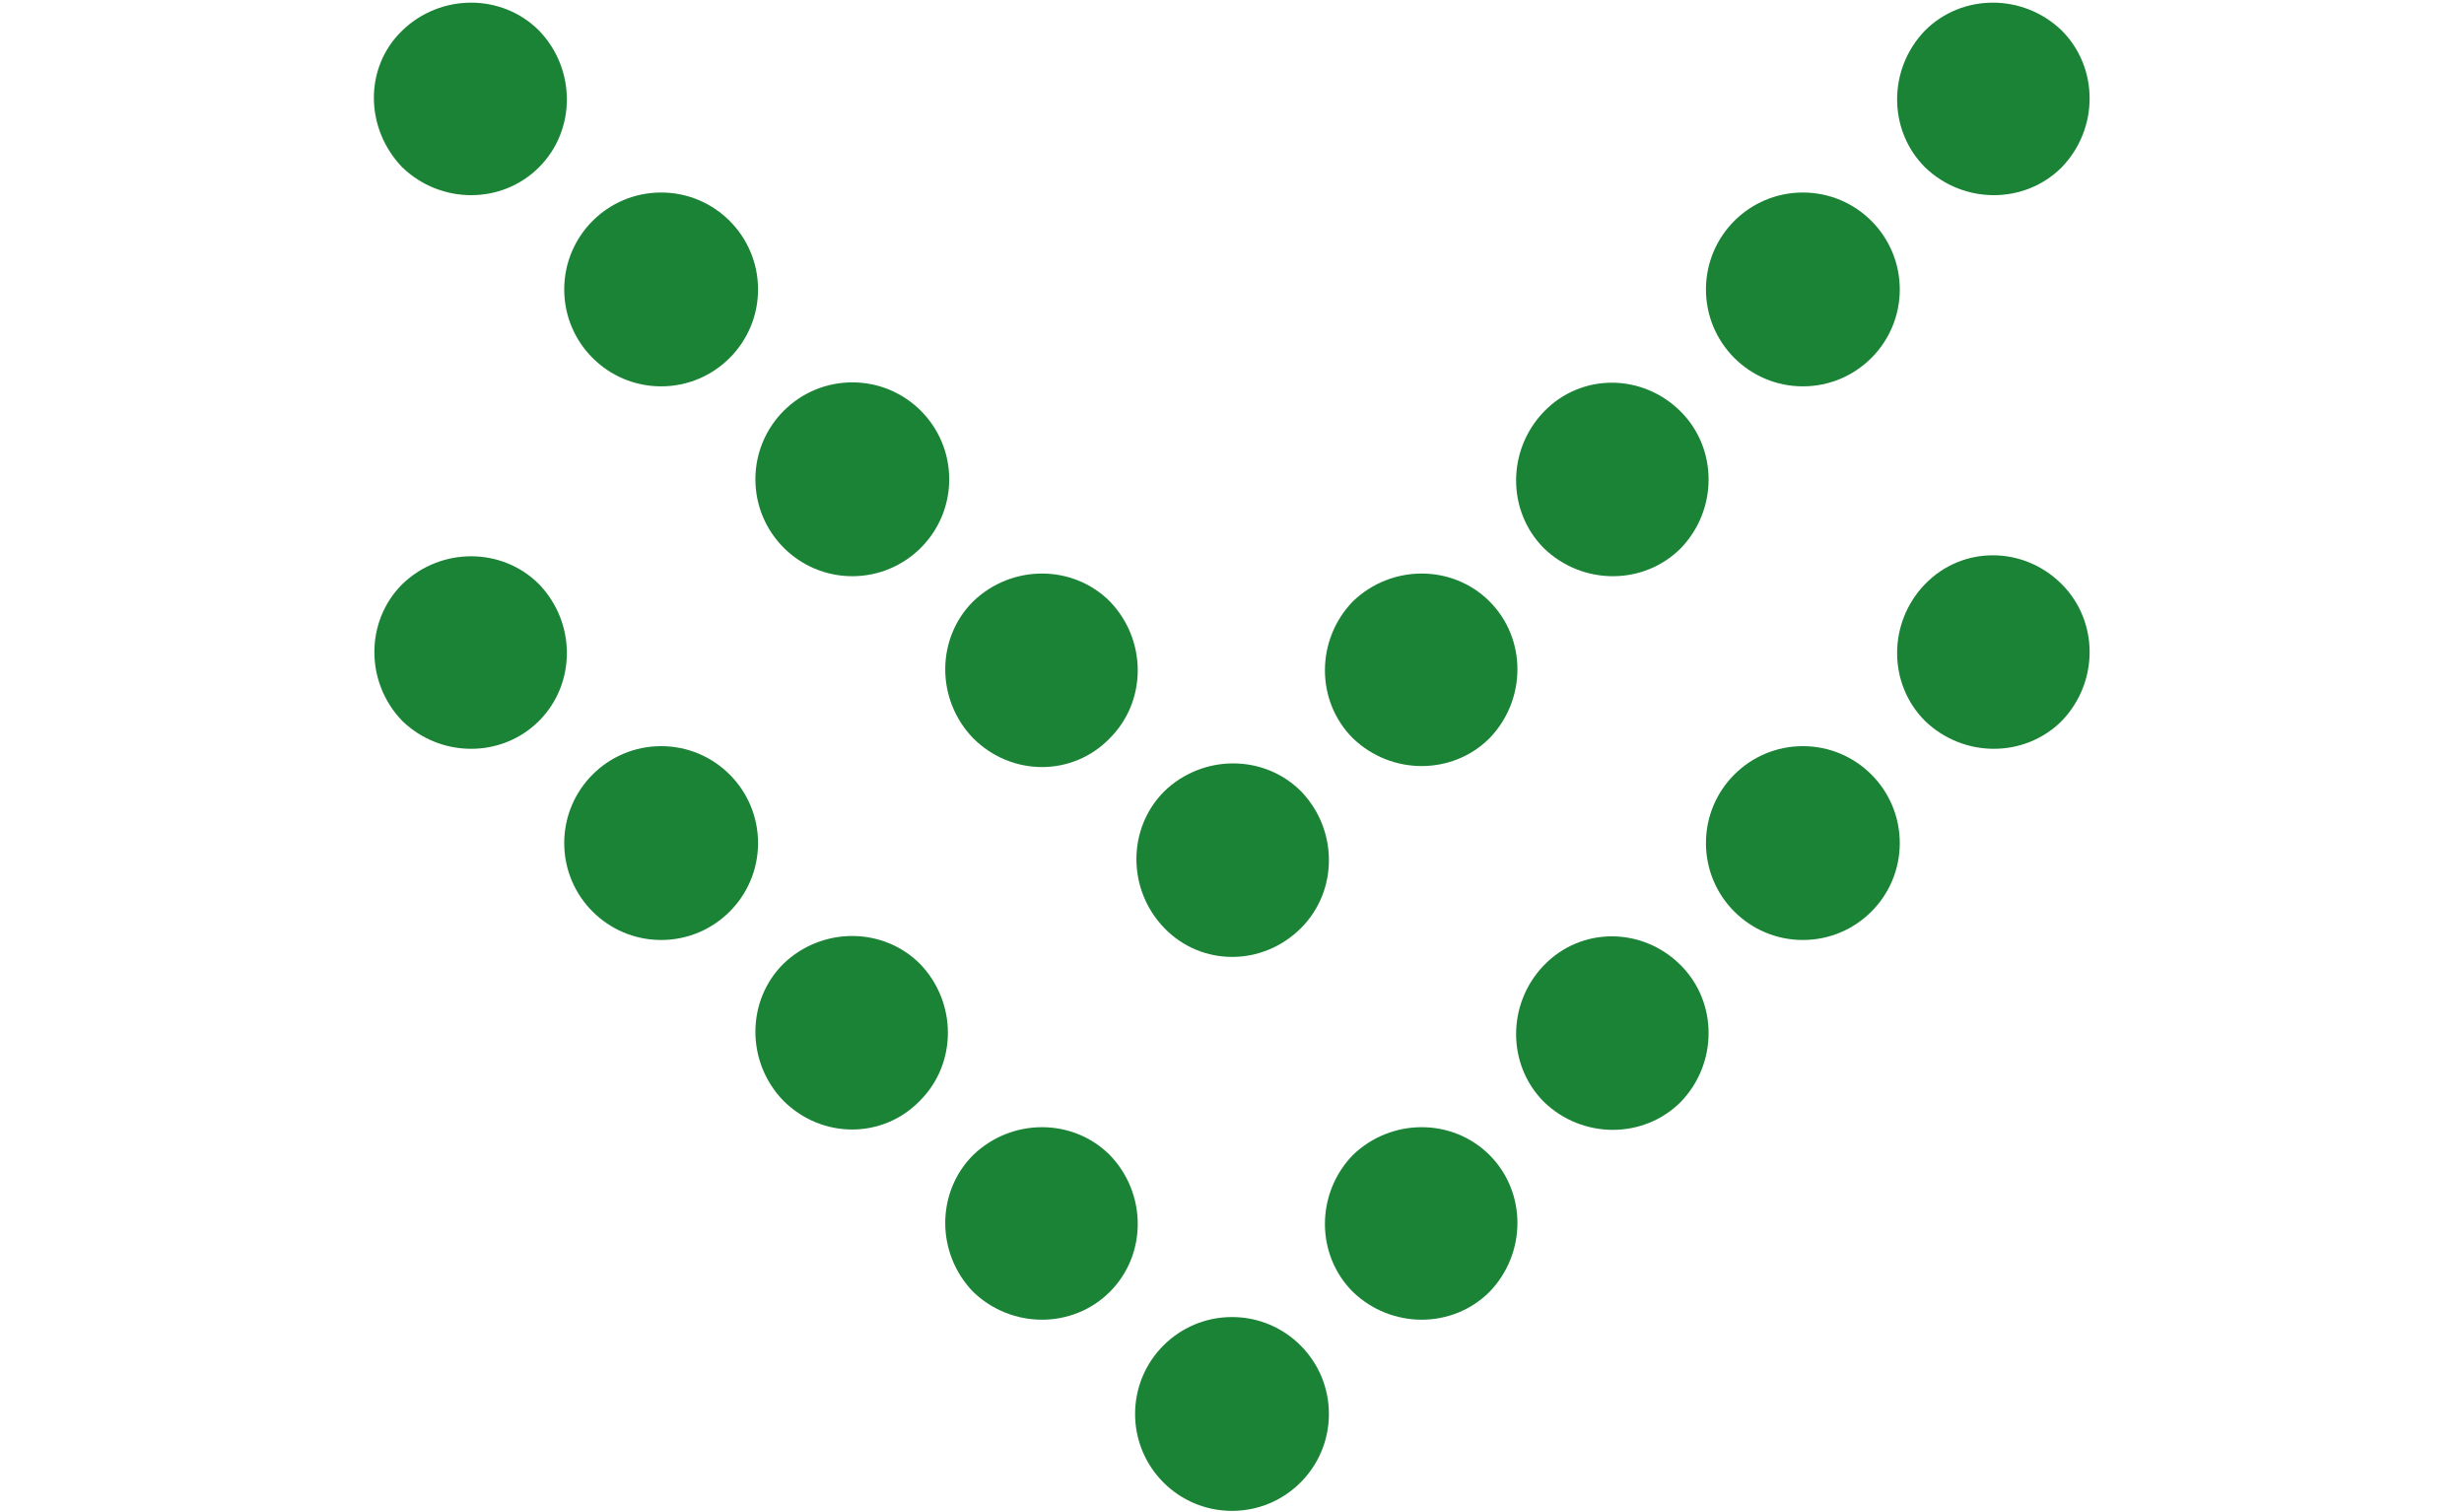
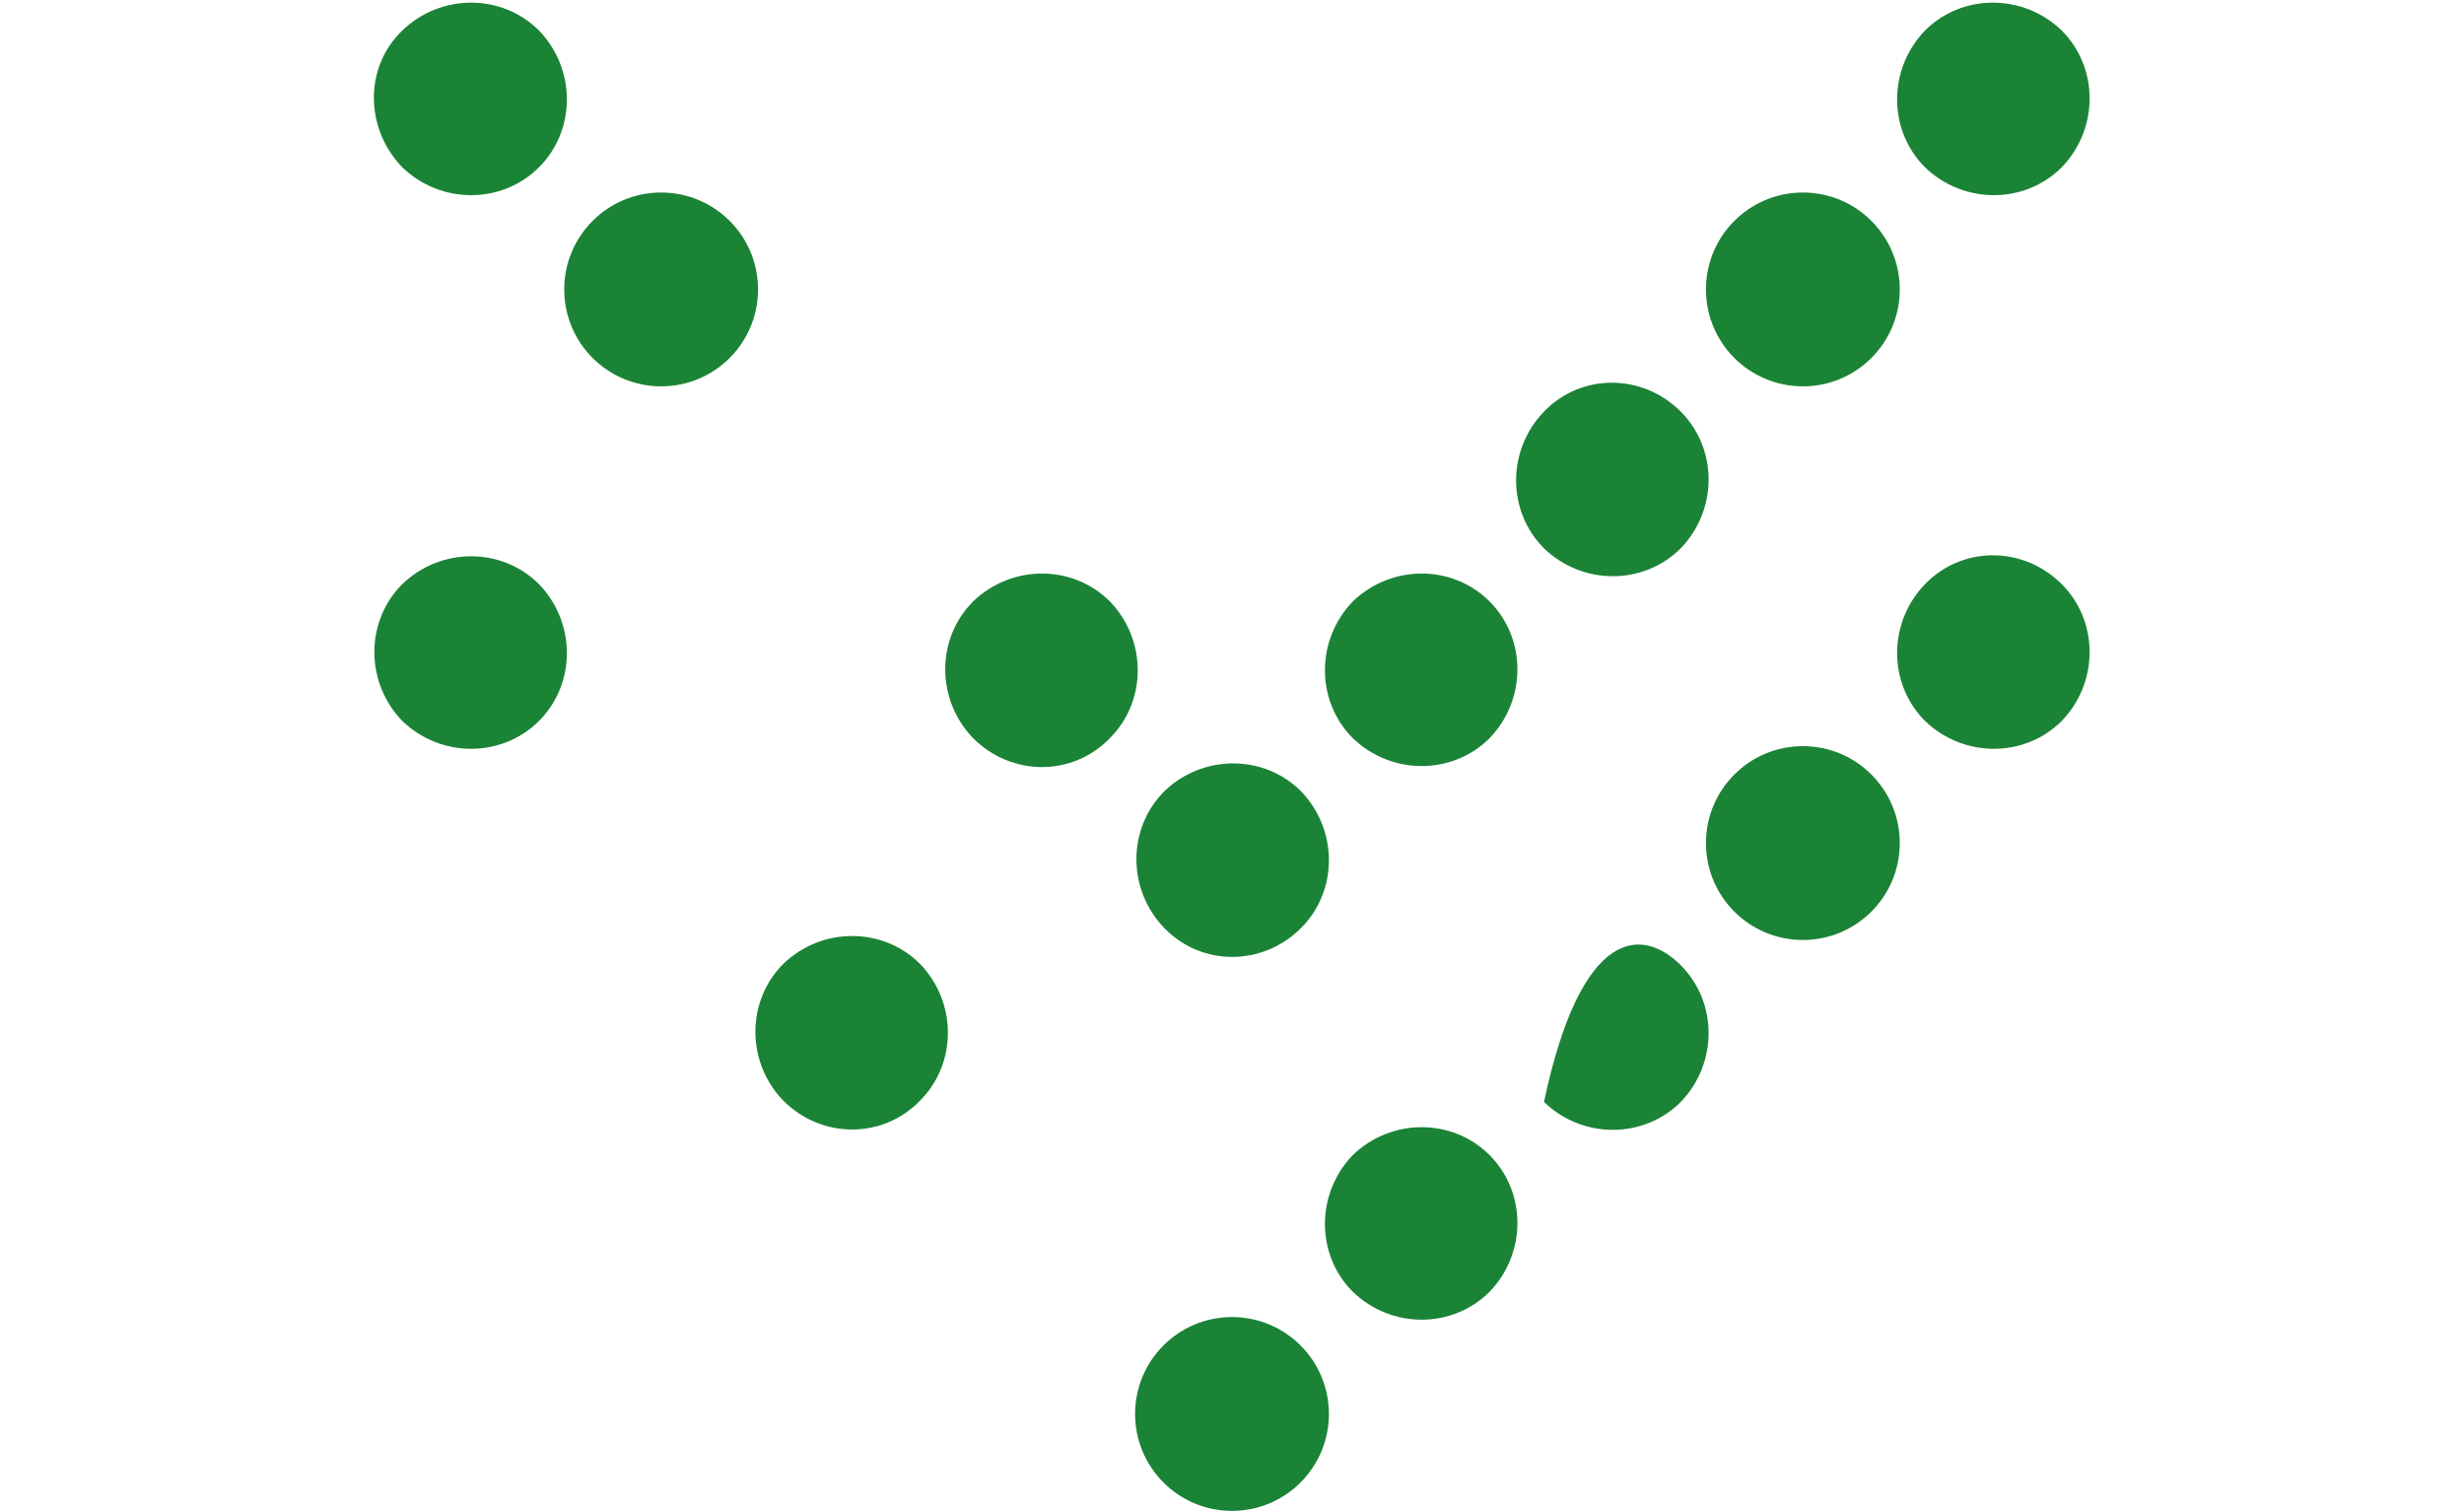
<svg xmlns="http://www.w3.org/2000/svg" id="Слой_1" x="0px" y="0px" viewBox="0 0 185.6 113.9" style="enable-background:new 0 0 185.6 113.9;" xml:space="preserve">
  <style type="text/css"> .st0{fill:#1B8336;} </style>
  <g>
    <path class="st0" d="M40.6,54.3c2.8-2.8,2.8-7.4,0-10.3c-2.8-2.8-7.4-2.8-10.3,0c-2.8,2.8-2.8,7.4,0,10.3 C33.2,57.1,37.8,57.1,40.6,54.3z" />
-     <circle class="st0" cx="49.8" cy="63.5" r="7.3" />
    <path class="st0" d="M69.3,82.9c2.8-2.8,2.8-7.4,0-10.3c-2.8-2.8-7.4-2.8-10.3,0c-2.8,2.8-2.8,7.4,0,10.3 C61.9,85.8,66.5,85.8,69.3,82.9z" />
-     <path class="st0" d="M83.6,97.3c2.8-2.8,2.8-7.4,0-10.3c-2.8-2.8-7.4-2.8-10.3,0c-2.8,2.8-2.8,7.4,0,10.3 C76.2,100.1,80.8,100.1,83.6,97.3z" />
    <circle class="st0" cx="92.8" cy="106.5" r="7.3" />
    <path class="st0" d="M112.2,87c2.8,2.8,2.8,7.4,0,10.3c-2.8,2.8-7.4,2.8-10.3,0c-2.8-2.8-2.8-7.4,0-10.3 C104.8,84.2,109.4,84.2,112.2,87z" />
-     <path class="st0" d="M126.6,72.7c2.8,2.8,2.8,7.4,0,10.3c-2.8,2.8-7.4,2.8-10.3,0c-2.8-2.8-2.8-7.4,0-10.3 C119.1,69.8,123.7,69.8,126.6,72.7z" />
+     <path class="st0" d="M126.6,72.7c2.8,2.8,2.8,7.4,0,10.3c-2.8,2.8-7.4,2.8-10.3,0C119.1,69.8,123.7,69.8,126.6,72.7z" />
    <circle class="st0" cx="135.8" cy="63.5" r="7.3" />
    <path class="st0" d="M155.3,44c2.8,2.8,2.8,7.4,0,10.3c-2.8,2.8-7.4,2.8-10.3,0c-2.8-2.8-2.8-7.4,0-10.3 C147.8,41.1,152.4,41.1,155.3,44z" />
    <path class="st0" d="M40.6,12.6c2.8-2.8,2.8-7.4,0-10.3c-2.8-2.8-7.4-2.8-10.3,0s-2.8,7.4,0,10.3C33.2,15.4,37.8,15.4,40.6,12.6z" />
    <circle class="st0" cx="49.8" cy="21.8" r="7.3" />
-     <circle class="st0" cx="64.2" cy="36.1" r="7.3" />
    <path class="st0" d="M83.6,55.6c2.8-2.8,2.8-7.4,0-10.3c-2.8-2.8-7.4-2.8-10.3,0c-2.8,2.8-2.8,7.4,0,10.3 C76.2,58.5,80.8,58.5,83.6,55.6z" />
    <path class="st0" d="M98,69.9c2.8-2.8,2.8-7.4,0-10.3c-2.8-2.8-7.4-2.8-10.3,0c-2.8,2.8-2.8,7.4,0,10.3 C90.5,72.8,95.1,72.8,98,69.9z" />
    <path class="st0" d="M112.2,45.3c2.8,2.8,2.8,7.4,0,10.3c-2.8,2.8-7.4,2.8-10.3,0c-2.8-2.8-2.8-7.4,0-10.3 C104.8,42.5,109.4,42.5,112.2,45.3z" />
    <path class="st0" d="M126.6,31c2.8,2.8,2.8,7.4,0,10.3c-2.8,2.8-7.4,2.8-10.3,0c-2.8-2.8-2.8-7.4,0-10.3 C119.1,28.1,123.7,28.1,126.6,31z" />
    <circle class="st0" cx="135.8" cy="21.8" r="7.3" />
    <path class="st0" d="M155.3,2.3c2.8,2.8,2.8,7.4,0,10.3c-2.8,2.8-7.4,2.8-10.3,0c-2.8-2.8-2.8-7.4,0-10.3 C147.8-0.5,152.4-0.5,155.3,2.3z" />
  </g>
</svg>